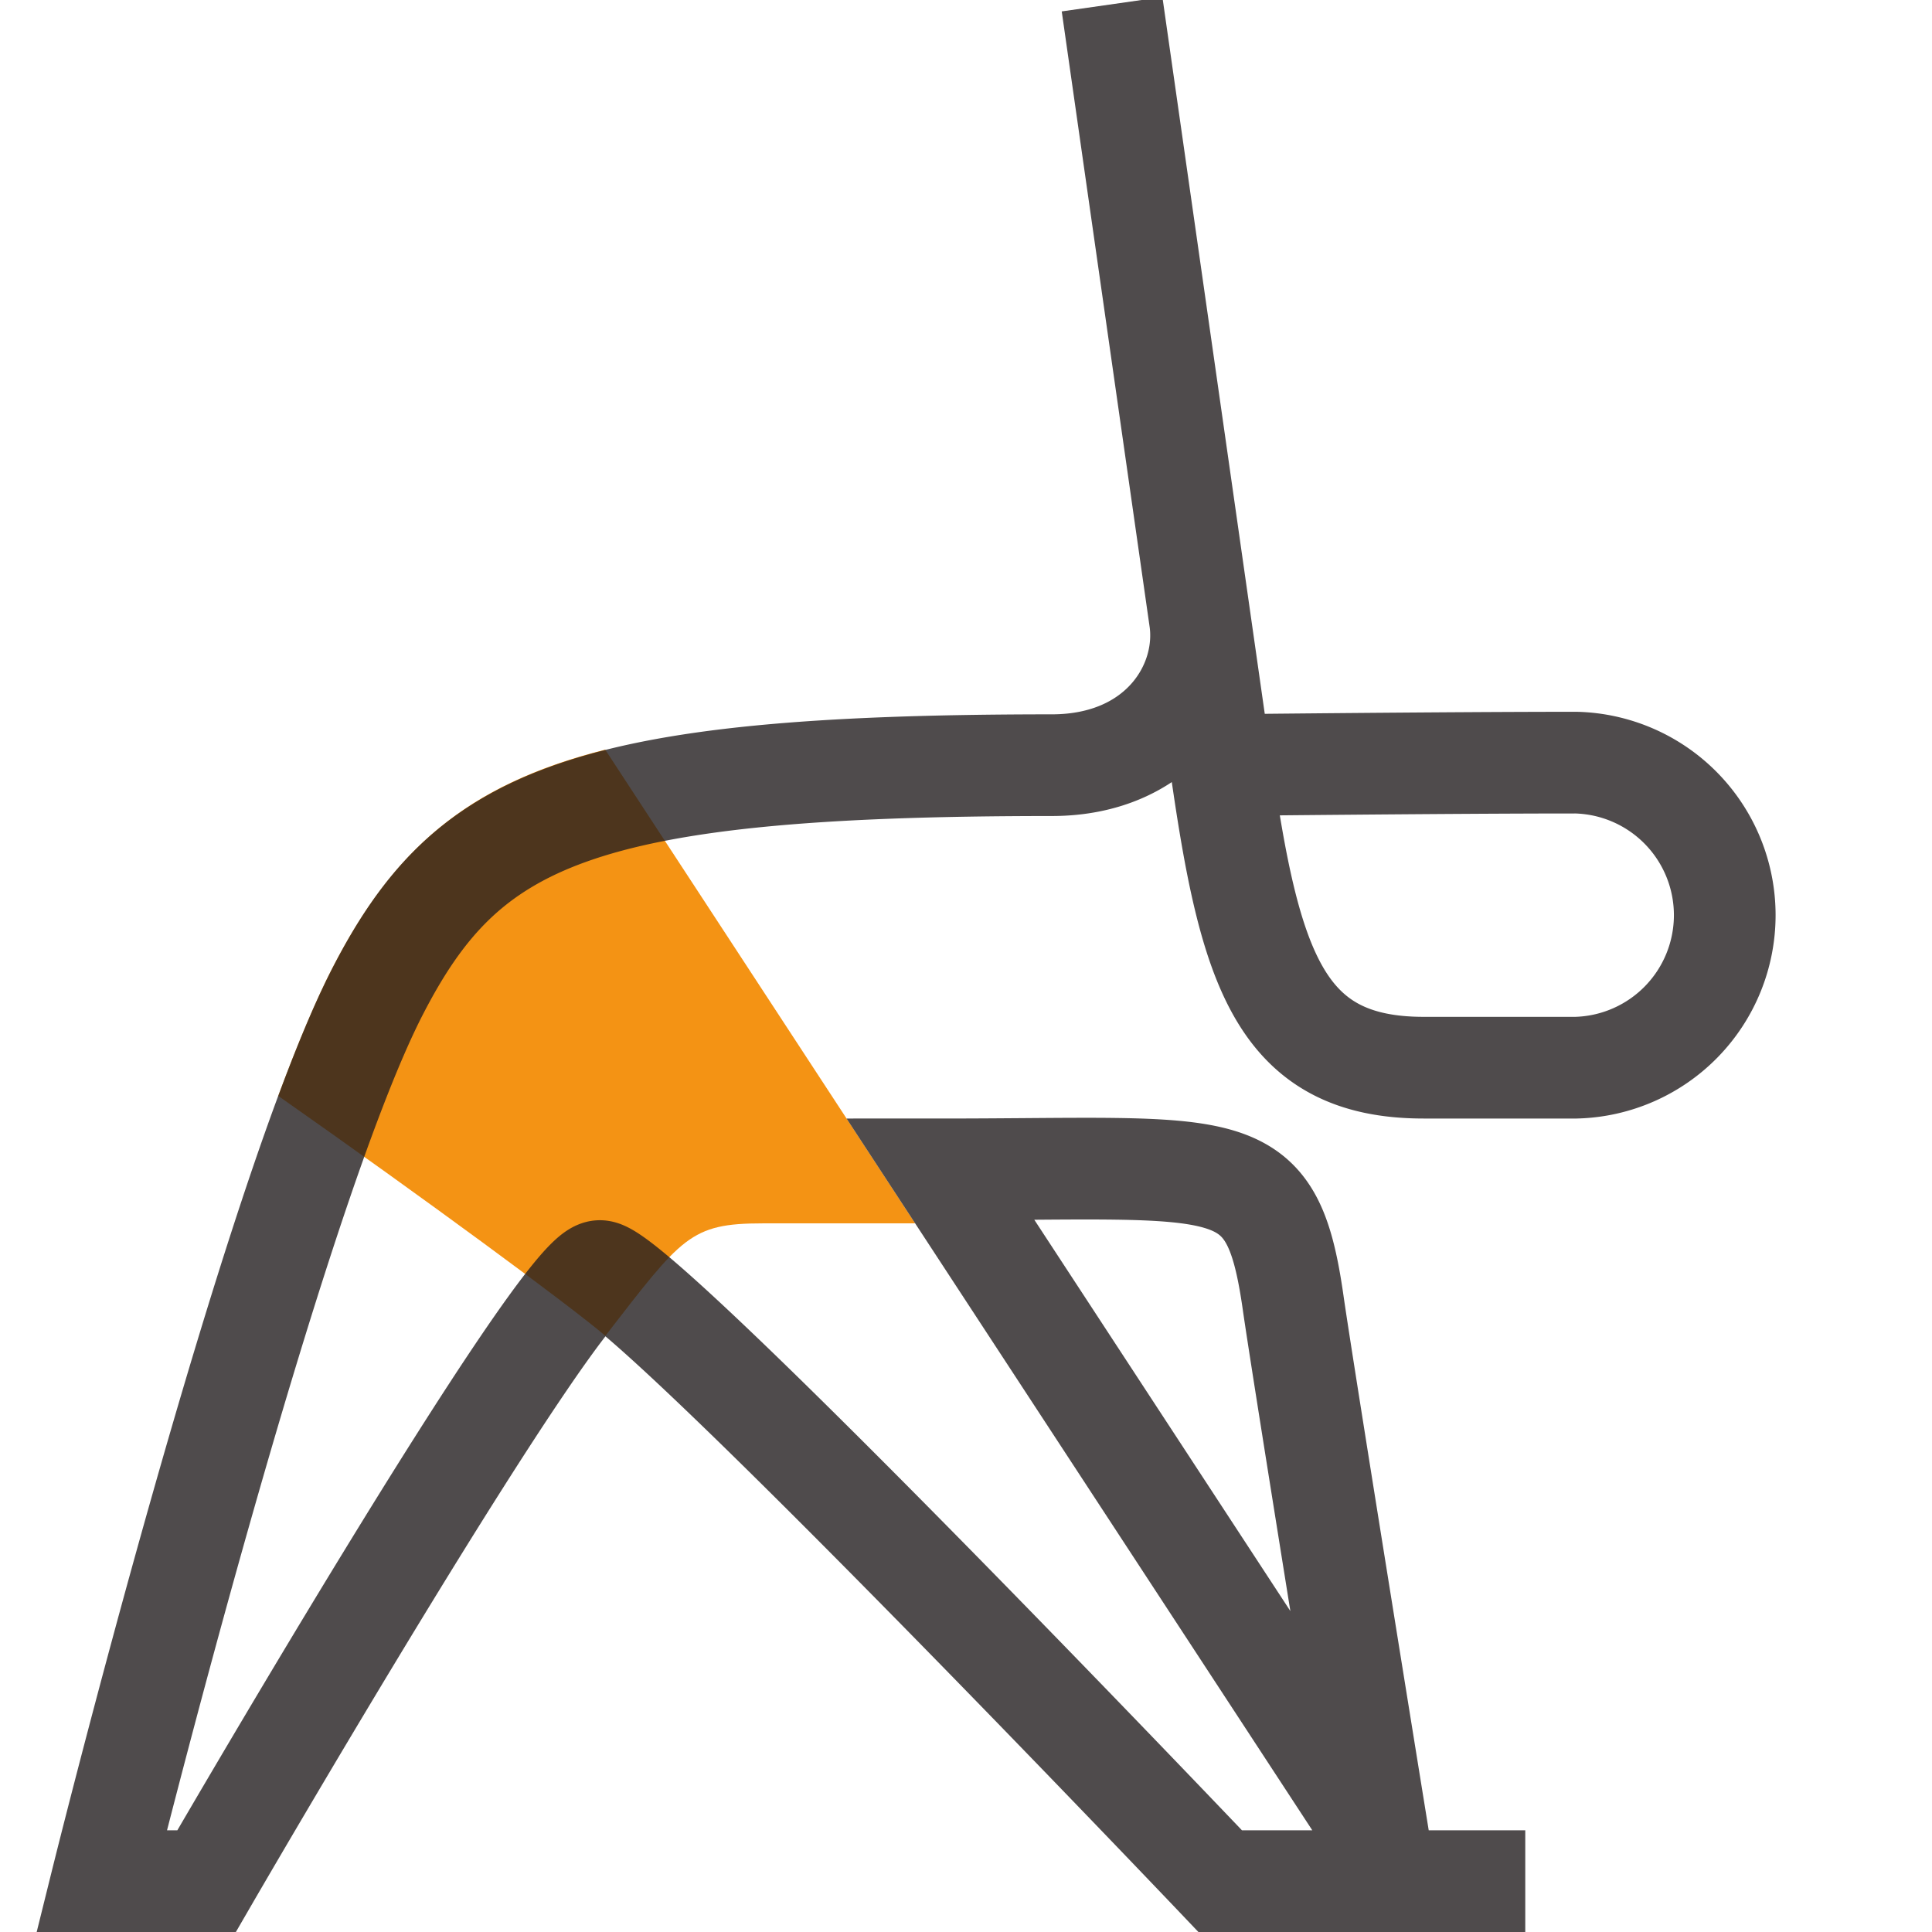
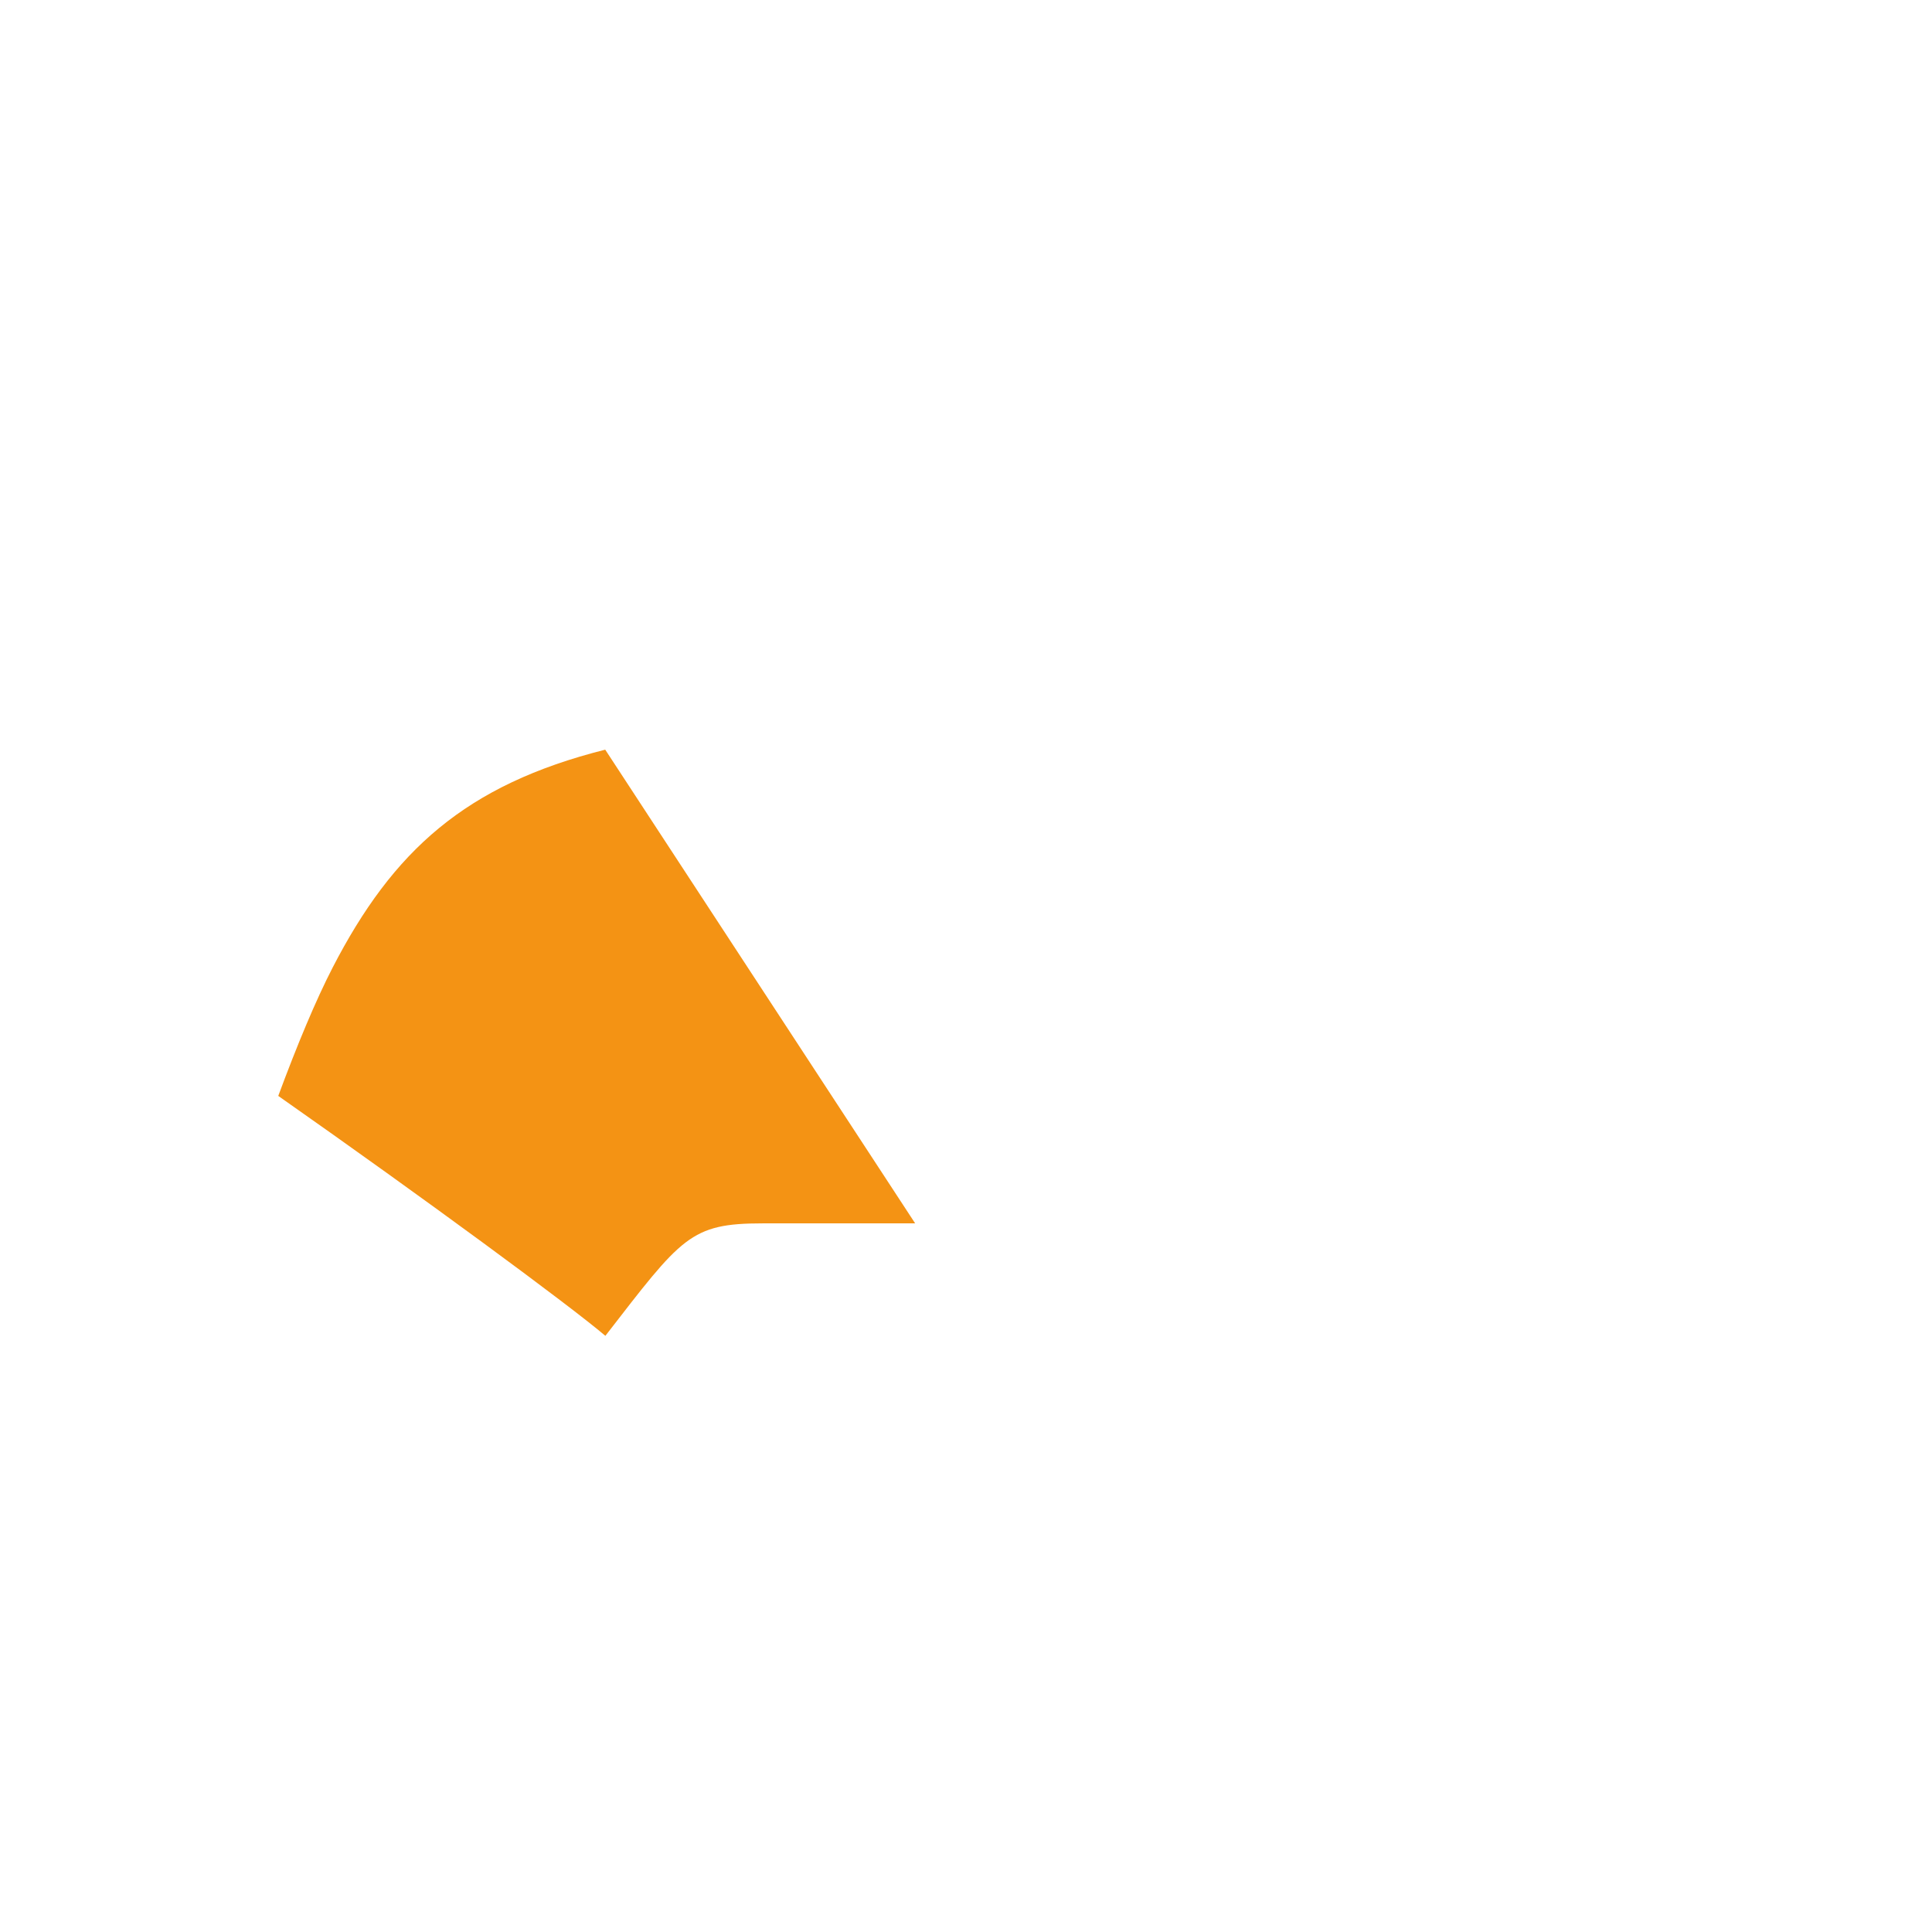
<svg xmlns="http://www.w3.org/2000/svg" height="38" width="38">
  <path d="M11.904 14.745c-2.75.692-4.175 1.989-5.36 4.283-.334.648-.697 1.519-1.071 2.527 2.91 2.042 5.721 4.114 6.434 4.719 1.504-1.942 1.667-2.212 3.093-2.212h3l-6.096-9.317z" fill="#f49314" />
-   <path d="M27 35.99L18.5 23c5.75 0 6.508-.368 6.935 2.625C25.639 27.06 27.25 37 27.25 37m-3.649-24.819c.188 1.31-.808 2.868-2.911 2.869-9.355.001-11.516 1.064-13.257 4.438C5.338 23.545 2 37 2 37h2.063s6.951-12 7.736-12S24 37 24 37h6M21.873.083l2.137 14.965C24.579 19.039 25.164 21 28 21h3a3.001 3.001 0 000-6c-2.564 0-6.99.049-6.99.049" fill="none" opacity=".8" stroke="#231f20" stroke-miterlimit="10" stroke-width="2" />
</svg>